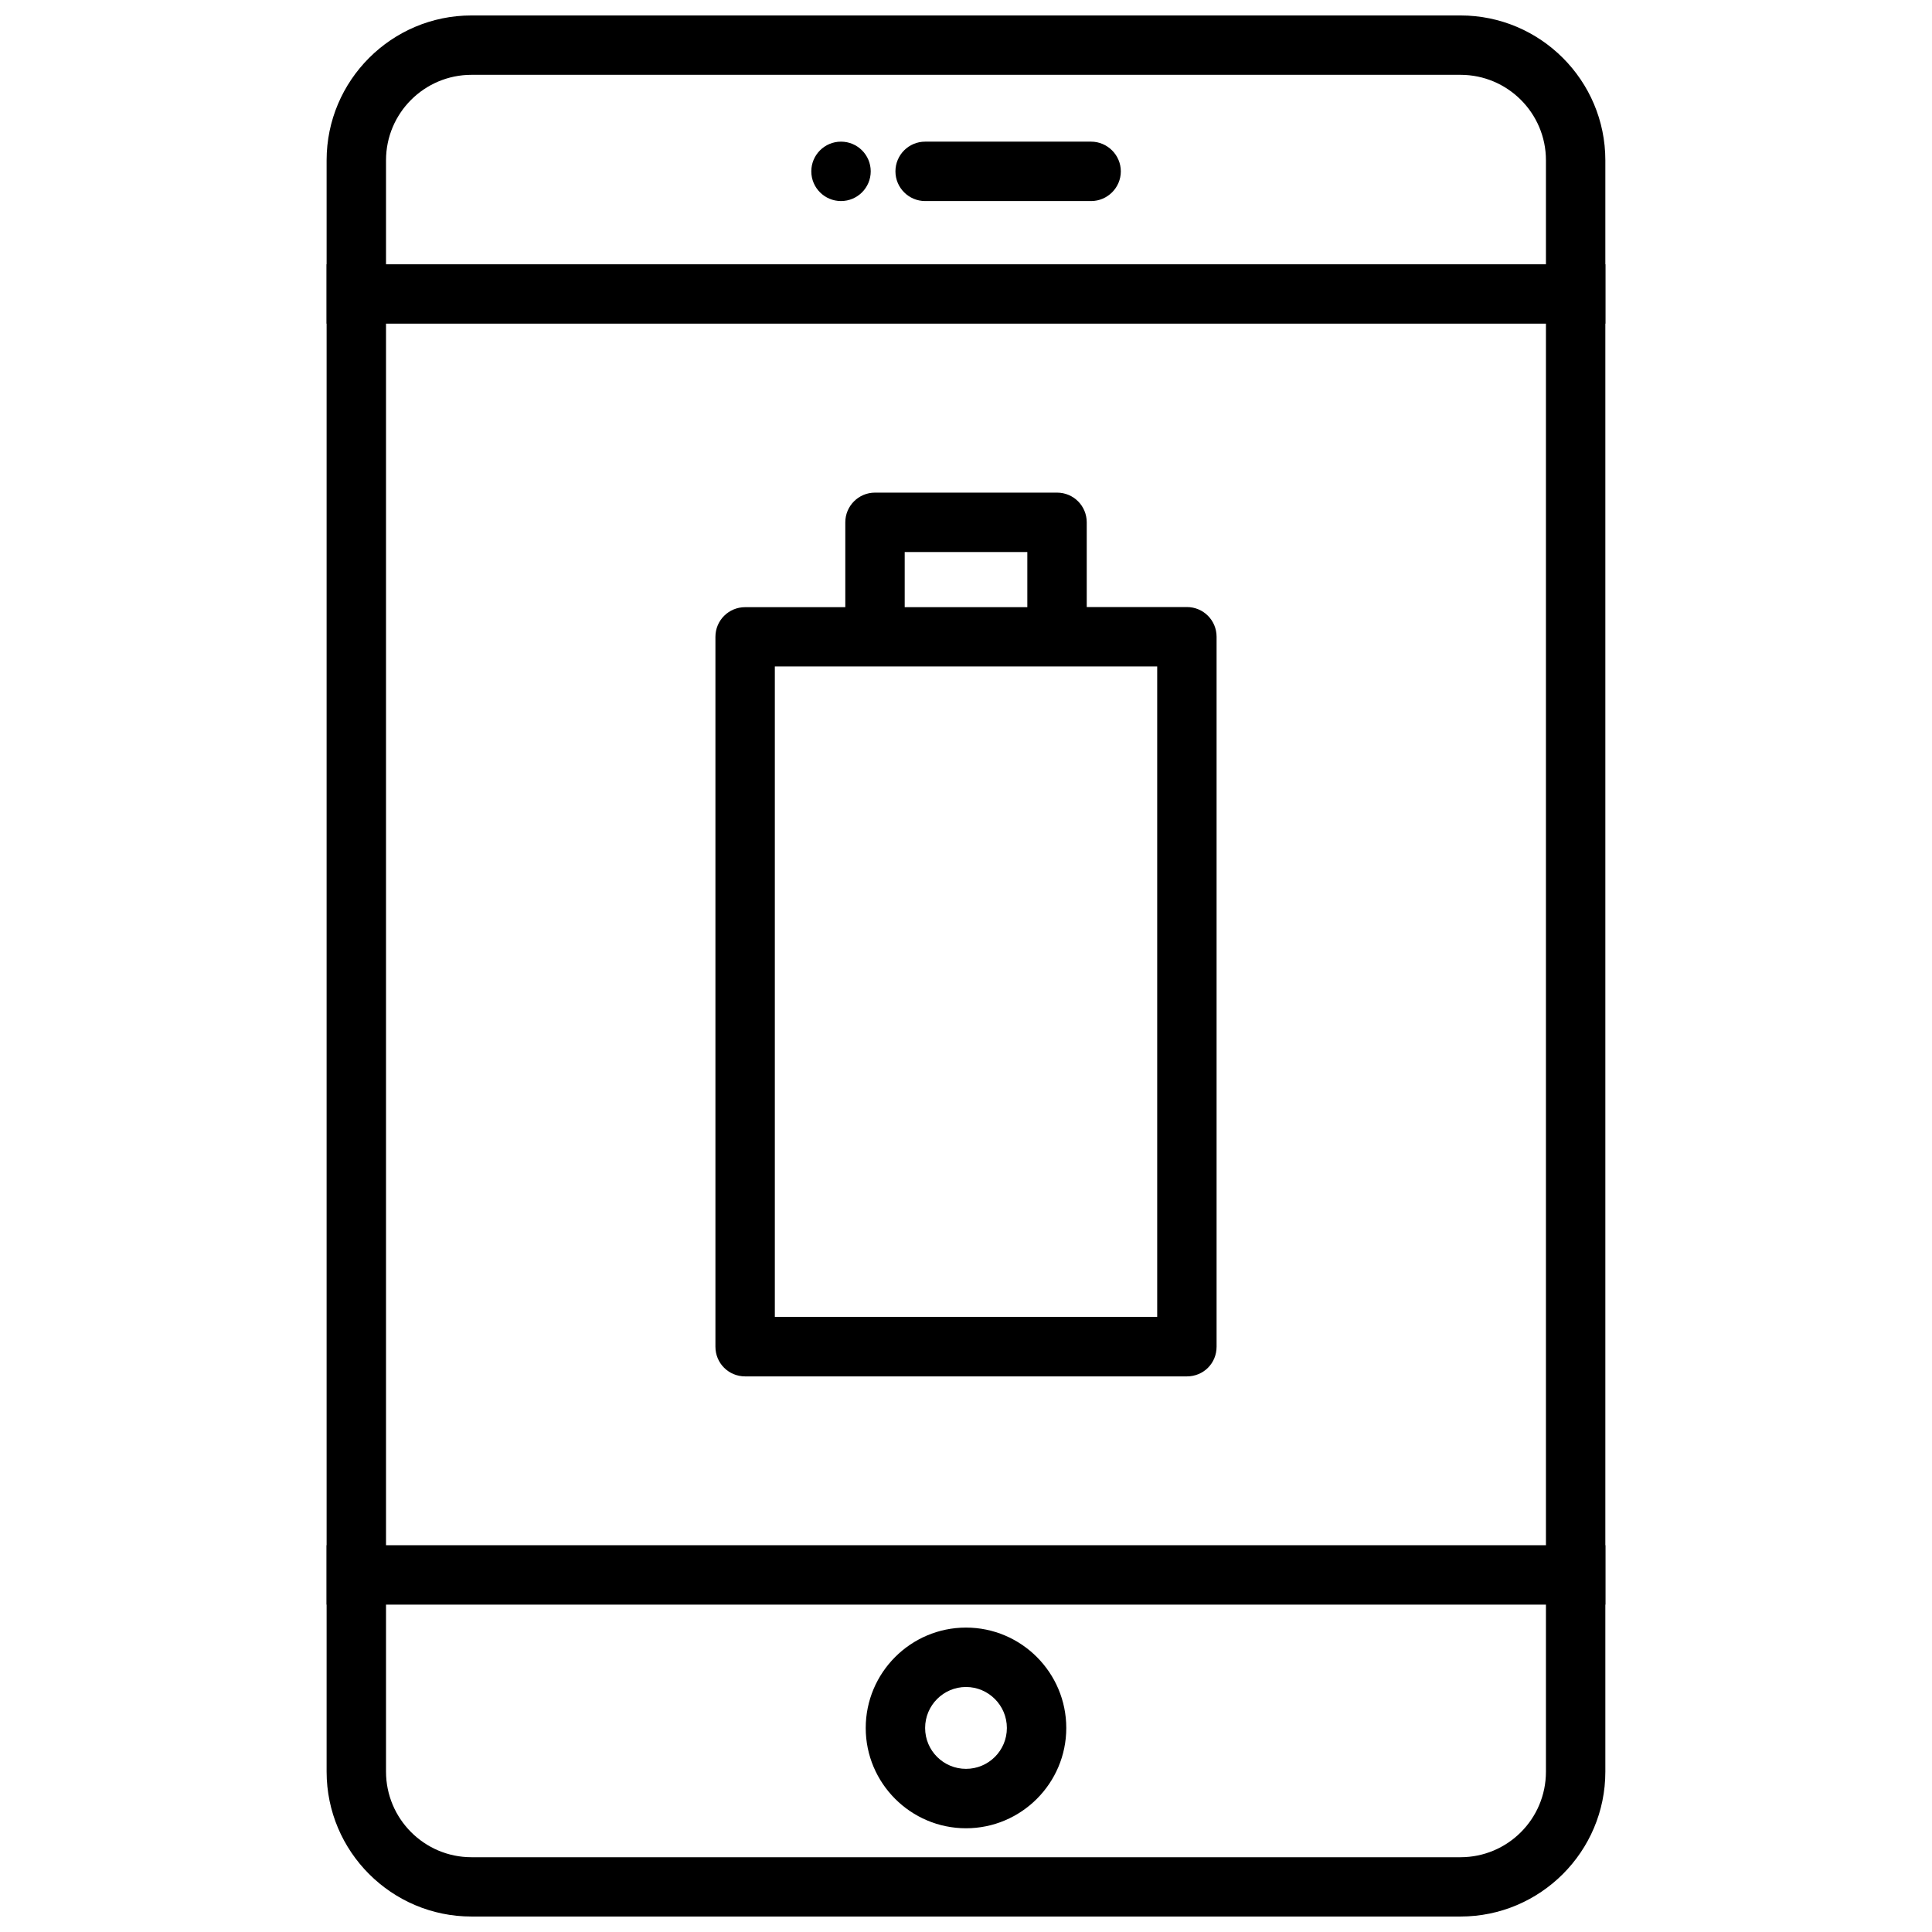
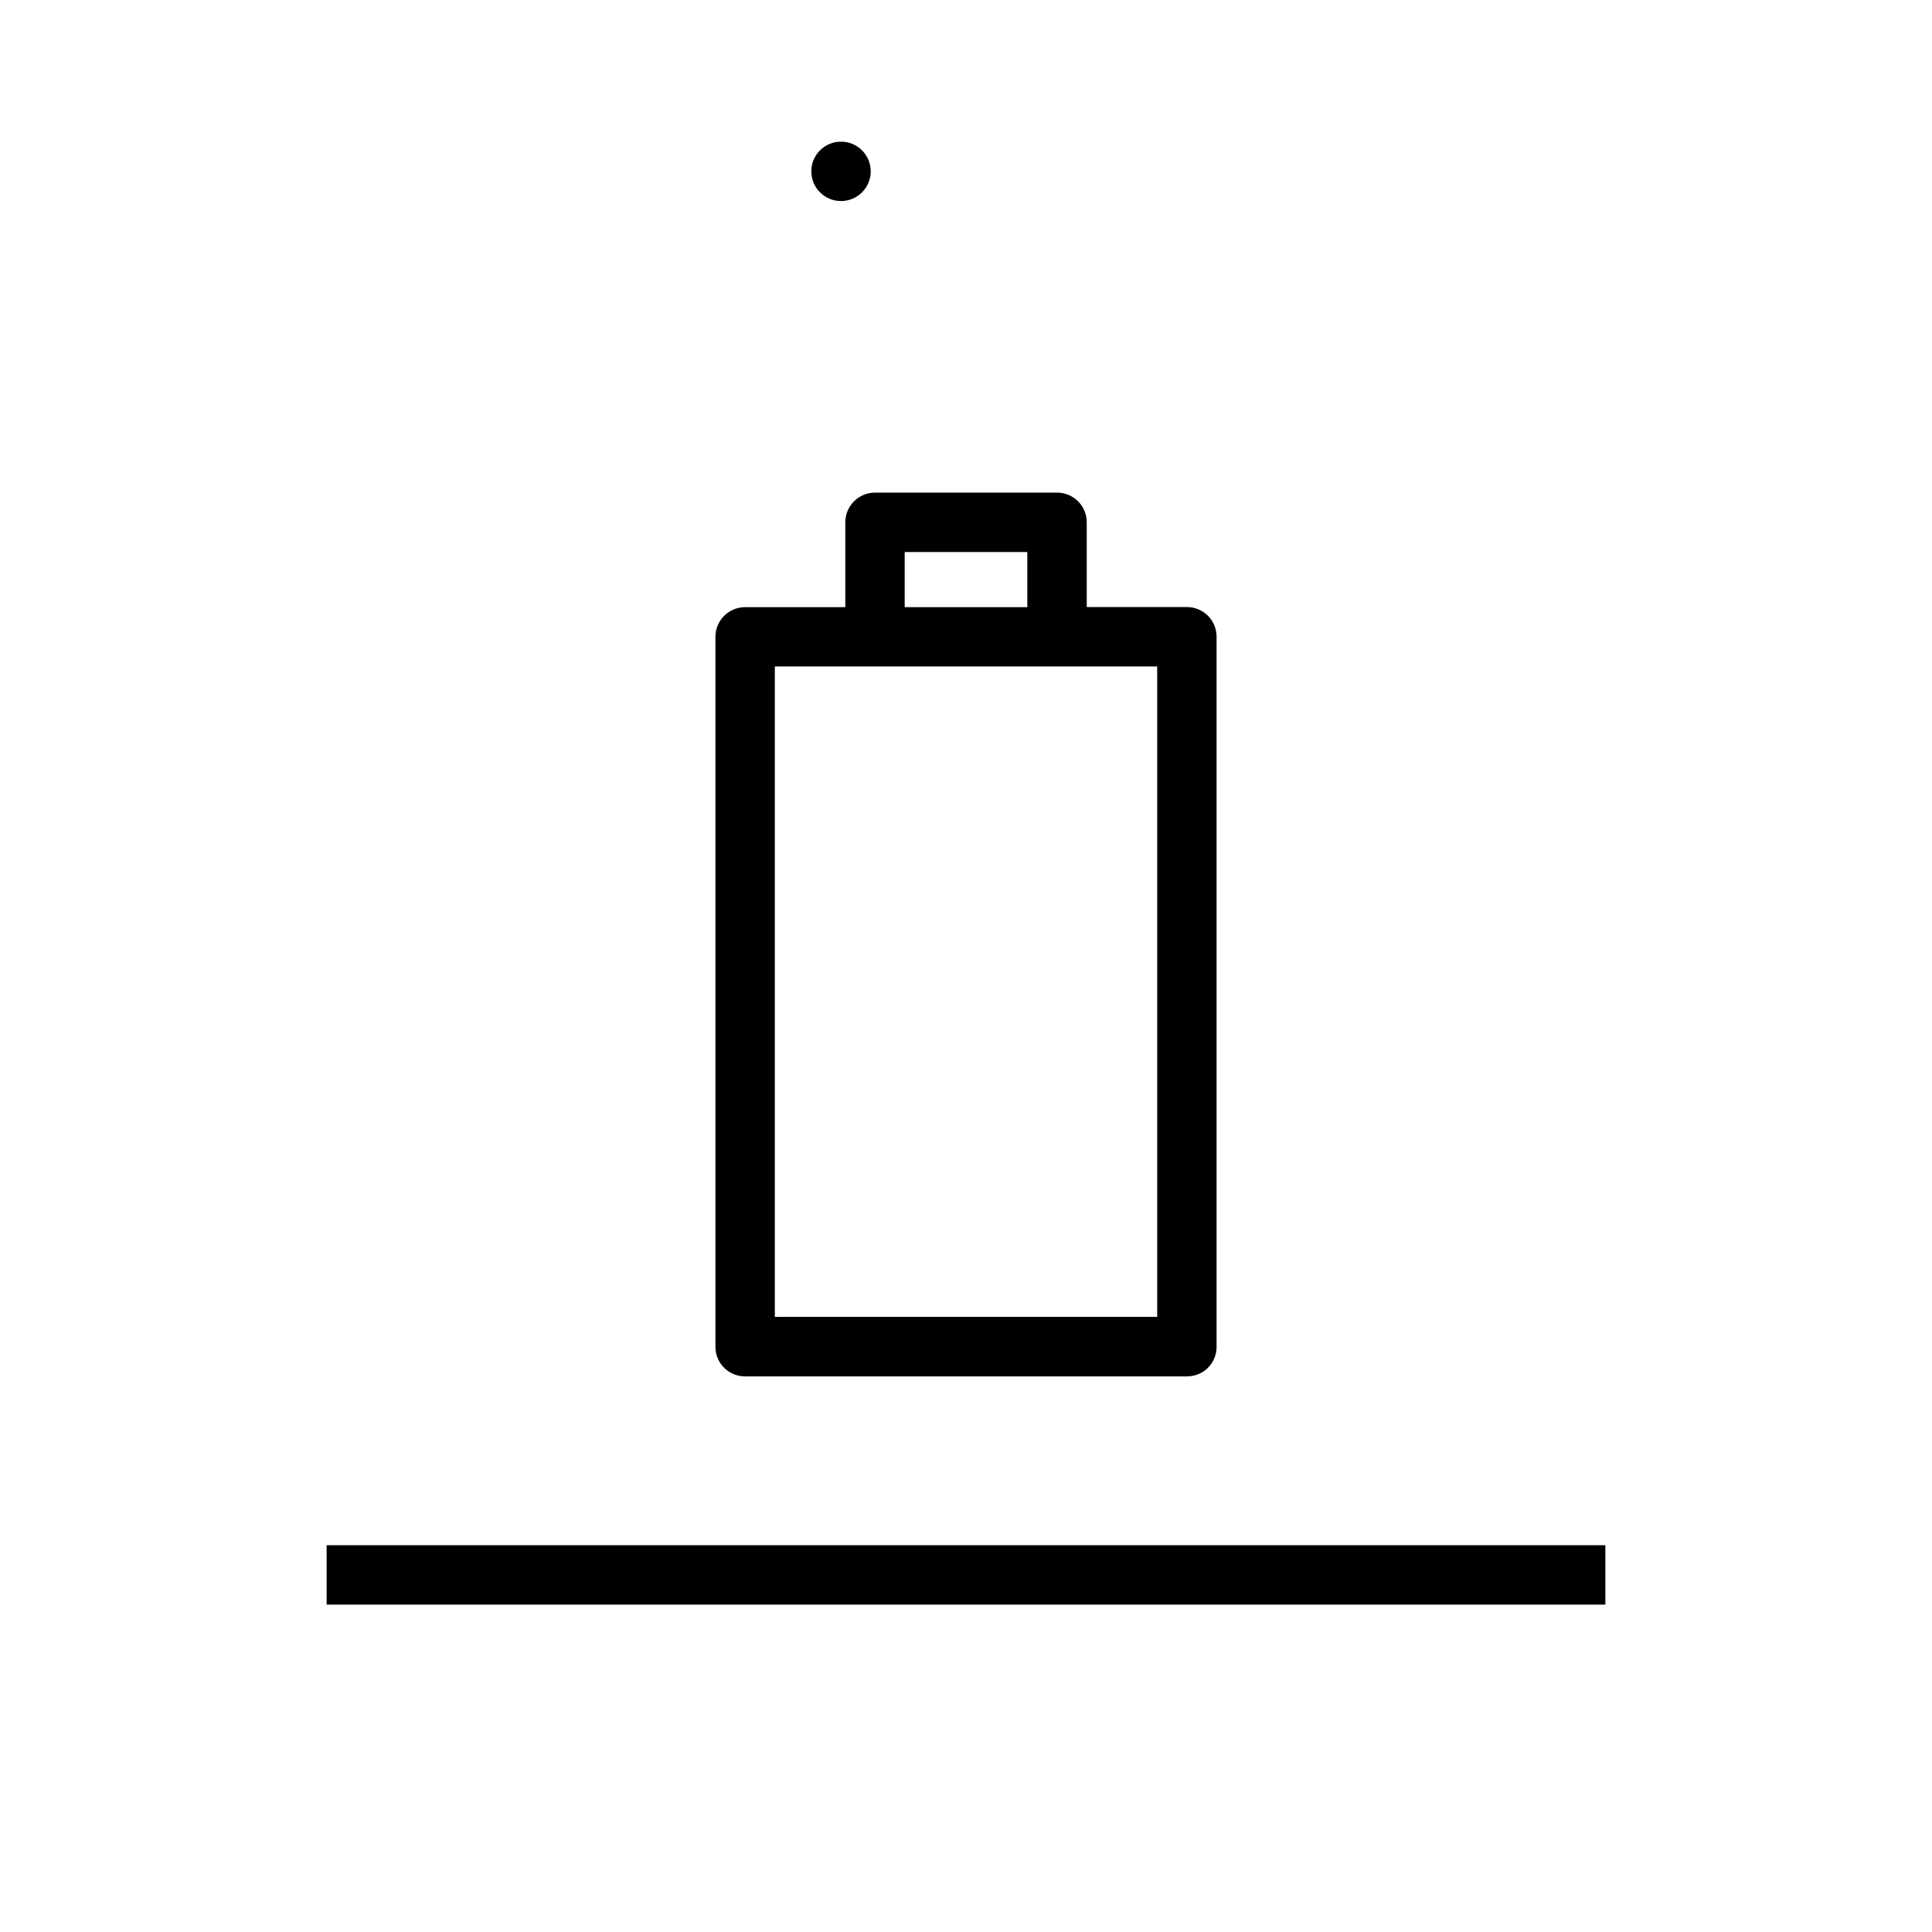
<svg xmlns="http://www.w3.org/2000/svg" width="800px" height="800px" version="1.1" viewBox="144 144 512 512">
  <defs>
    <clipPath id="a">
-       <path d="m230 148.09h340v503.81h-340z" />
-     </clipPath>
+       </clipPath>
  </defs>
  <g clip-path="url(#a)">
-     <path d="m531.05 651.9h-262.11c-21.16 0-38.383-17.223-38.383-38.383v-427.04c0-21.16 17.223-38.383 38.383-38.383h262.11c21.16 0 38.383 17.223 38.383 38.383v427.04c0.004 21.16-17.223 38.383-38.383 38.383zm-262.11-488.07c-12.469 0-22.641 10.141-22.641 22.641v427.04c0 12.469 10.141 22.672 22.641 22.672h262.11c12.469 0 22.641-10.109 22.641-22.672v-427.04c0-12.469-10.141-22.641-22.641-22.641z" />
-   </g>
-   <path d="m230.56 214.03h338.88v15.742h-338.88z" />
+     </g>
  <path d="m230.56 553.5h338.88v15.742h-338.88z" />
-   <path d="m400 628.51c-14.641 0-26.574-11.934-26.574-26.574 0-14.672 11.934-26.609 26.574-26.609s26.574 11.934 26.574 26.609c0 14.641-11.934 26.574-26.574 26.574zm0-37.441c-5.953 0-10.832 4.848-10.832 10.863 0 6.016 4.879 10.832 10.832 10.832s10.832-4.816 10.832-10.832c0-6.012-4.883-10.863-10.832-10.863z" />
-   <path d="m441.03 189.41c0 4.344-3.559 7.871-7.871 7.871h-43.988c-4.344 0-7.871-3.527-7.871-7.871s3.527-7.871 7.871-7.871h43.988c4.281 0 7.871 3.527 7.871 7.871z" />
  <path d="m374.75 189.41c0 4.348-3.527 7.871-7.875 7.871-4.344 0-7.871-3.523-7.871-7.871s3.527-7.871 7.871-7.871c4.348 0 7.875 3.523 7.875 7.871" />
-   <path d="m458.54 304.87h-26.543v-22.449c0-4.344-3.496-7.871-7.871-7.871h-48.242c-4.344 0-7.871 3.527-7.871 7.871v22.484h-26.547c-4.344 0-7.871 3.496-7.871 7.871v188.11c0 4.41 3.527 7.871 7.871 7.871h117.07c4.41 0 7.871-3.465 7.871-7.871v-188.14c0-4.348-3.496-7.875-7.871-7.875zm-74.785-14.578h32.496v14.613h-32.496zm66.914 202.69h-101.33v-172.37h101.33z" />
+   <path d="m458.54 304.87h-26.543v-22.449c0-4.344-3.496-7.871-7.871-7.871h-48.242c-4.344 0-7.871 3.527-7.871 7.871v22.484h-26.547c-4.344 0-7.871 3.496-7.871 7.871v188.11c0 4.41 3.527 7.871 7.871 7.871h117.07c4.41 0 7.871-3.465 7.871-7.871v-188.14c0-4.348-3.496-7.875-7.871-7.875zm-74.785-14.578h32.496v14.613h-32.496zm66.914 202.69h-101.33v-172.37h101.33" />
</svg>